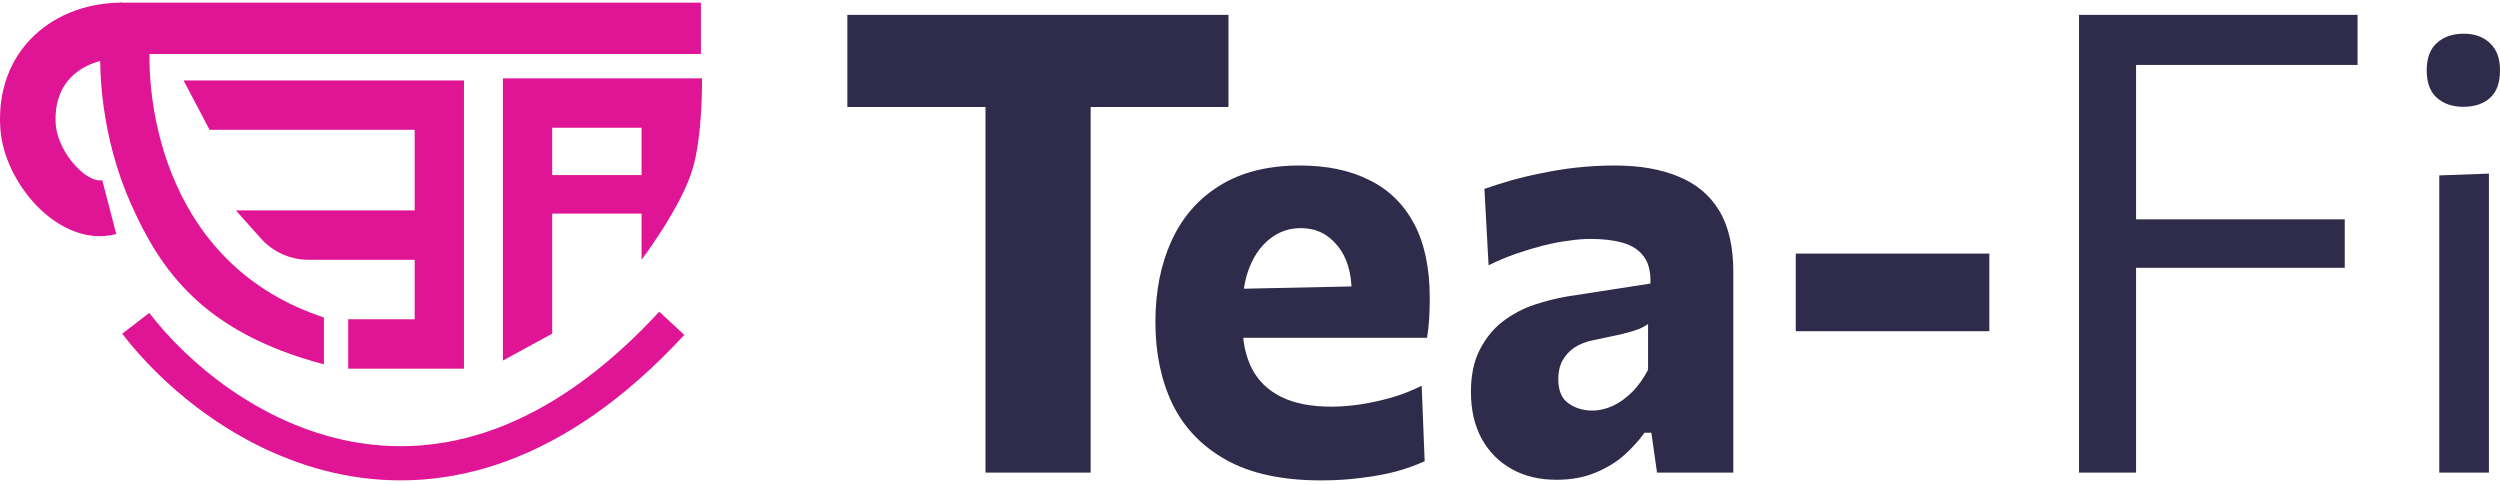
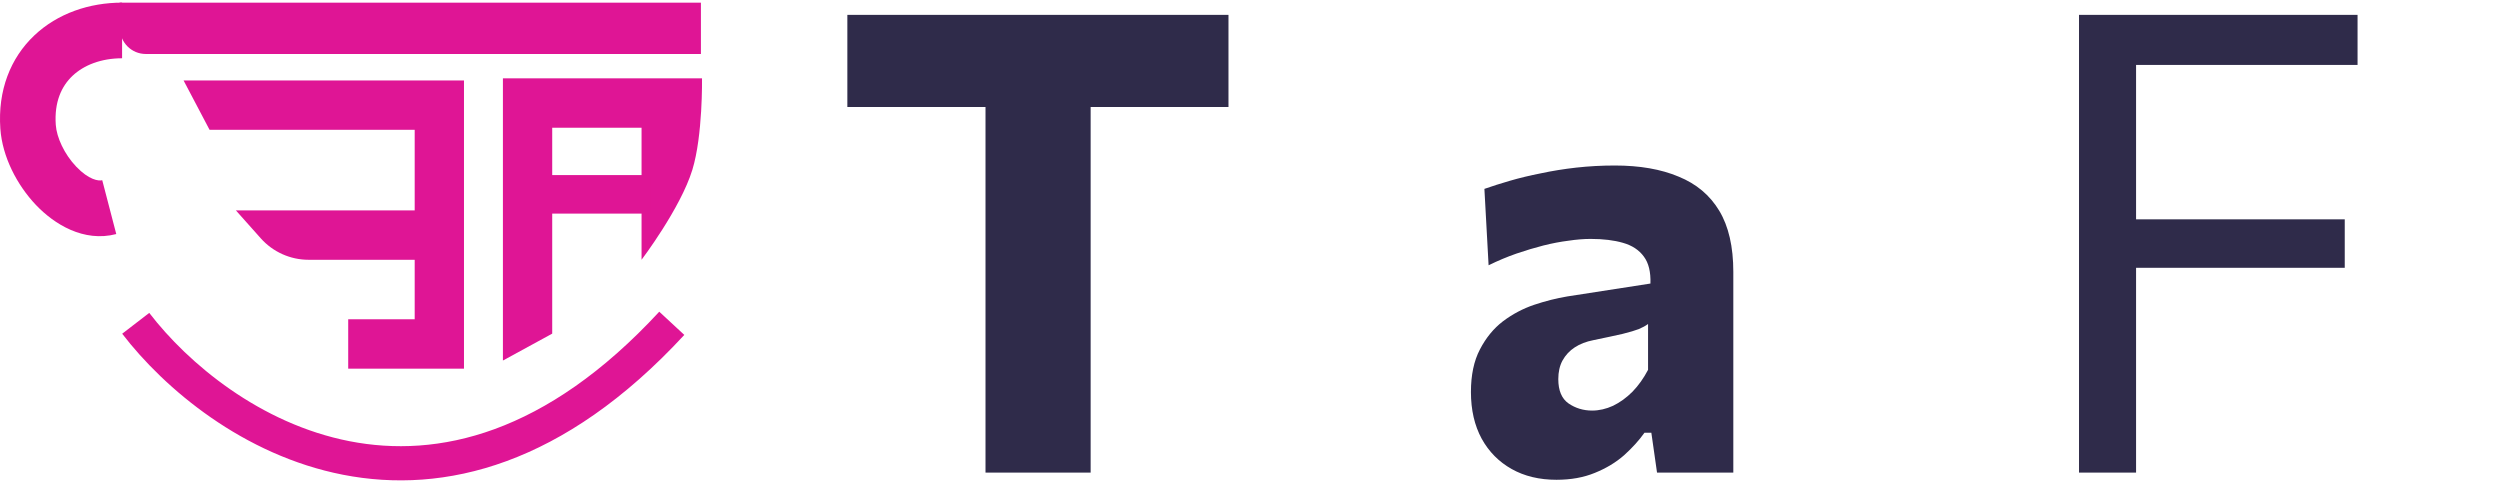
<svg xmlns="http://www.w3.org/2000/svg" width="217" height="42" viewBox="0 0 217 42" fill="none">
  <g clip-path="url(#clip0_1202_3412)">
    <path fill-rule="evenodd" clip-rule="evenodd" d="M43.653 6.802H60.935C60.935 6.802 61.011 11.758 60.097 14.737C59.07 18.087 55.687 22.547 55.687 22.547V11.086H47.932V28.959L43.653 31.295V6.802Z" fill="#DF1595" />
    <path fill-rule="evenodd" clip-rule="evenodd" d="M56.448 18.541H46.871V15.197H56.448V18.541Z" fill="#DF1595" />
    <path d="M60.84 0.229V4.686H12.653C11.423 4.686 10.423 3.695 10.41 2.463L10.387 0.244C10.387 0.235 10.394 0.229 10.402 0.229H60.84Z" fill="#DF1595" />
-     <path fill-rule="evenodd" clip-rule="evenodd" d="M11.367 17.702C8.846 12.033 8.428 6.114 8.825 2.314L13.081 2.761C12.749 5.928 13.105 11.075 15.277 15.959C17.419 20.778 21.307 25.312 28.115 27.554V31.625C17.605 28.847 13.918 23.437 11.367 17.702Z" fill="#DF1595" />
    <path fill-rule="evenodd" clip-rule="evenodd" d="M15.934 6.983H40.274V31.999H30.224V27.714H35.995V11.268H18.19L15.934 6.983Z" fill="#DF1595" />
    <path fill-rule="evenodd" clip-rule="evenodd" d="M20.477 18.265H37.384V22.549H26.787C25.201 22.549 23.691 21.872 22.635 20.687L20.477 18.265Z" fill="#DF1595" />
    <path fill-rule="evenodd" clip-rule="evenodd" d="M29.776 41.209C21.112 39.516 14.275 33.747 10.606 28.967L12.955 27.159C16.323 31.548 22.584 36.781 30.343 38.297C37.975 39.789 47.35 37.742 57.224 27.056L59.398 29.07C48.939 40.389 38.567 42.926 29.776 41.209Z" fill="#DF1595" />
    <path fill-rule="evenodd" clip-rule="evenodd" d="M2.974 3.079C4.999 1.16 7.76 0.229 10.597 0.229V5.058C8.779 5.058 7.274 5.653 6.289 6.586C5.346 7.48 4.702 8.847 4.841 10.833C4.918 11.938 5.584 13.381 6.615 14.464C7.71 15.614 8.556 15.726 8.875 15.643L10.092 20.316C7.259 21.056 4.704 19.454 3.125 17.797C1.484 16.073 0.201 13.615 0.03 11.171C-0.202 7.85 0.907 5.038 2.974 3.079Z" fill="#DF1595" />
    <path d="M85.542 41.023C85.542 38.887 85.542 36.816 85.542 34.809C85.542 32.803 85.542 30.556 85.542 28.067V16.03C85.542 13.467 85.542 11.154 85.542 9.093C85.542 7.031 85.542 4.913 85.542 2.74L88.992 9.287H83.734C81.638 9.287 79.783 9.287 78.169 9.287C76.555 9.287 75.016 9.287 73.55 9.287V1.291H106.632V9.287C105.185 9.287 103.655 9.287 102.042 9.287C100.428 9.287 98.564 9.287 96.449 9.287H91.19L94.668 2.74C94.668 4.913 94.668 7.031 94.668 9.093C94.668 11.154 94.668 13.467 94.668 16.03V28.067C94.668 30.556 94.668 32.803 94.668 34.809C94.668 36.816 94.668 38.887 94.668 41.023H85.542Z" fill="#2F2B4A" />
-     <path d="M114.65 41.698C111.308 41.698 108.573 41.108 106.444 39.929C104.332 38.75 102.774 37.129 101.769 35.067C100.783 33.004 100.289 30.637 100.289 27.967C100.289 25.297 100.756 22.939 101.691 20.894C102.626 18.848 104.02 17.253 105.872 16.109C107.742 14.947 110.062 14.366 112.832 14.366C115.186 14.366 117.203 14.791 118.882 15.641C120.562 16.473 121.852 17.738 122.752 19.437C123.652 21.136 124.102 23.277 124.102 25.86C124.102 26.554 124.085 27.169 124.05 27.707C124.016 28.244 123.955 28.782 123.868 29.319L117.221 26.797C117.255 26.571 117.281 26.337 117.298 26.095C117.316 25.852 117.325 25.627 117.325 25.418C117.325 23.668 116.909 22.298 116.078 21.31C115.264 20.304 114.208 19.802 112.91 19.802C111.923 19.802 111.048 20.096 110.287 20.686C109.525 21.258 108.928 22.064 108.495 23.104C108.062 24.144 107.846 25.384 107.846 26.823V28.097C107.846 29.605 108.114 30.897 108.651 31.972C109.205 33.047 110.053 33.87 111.196 34.442C112.338 35.014 113.801 35.3 115.585 35.3C116.277 35.3 117.073 35.24 117.974 35.118C118.891 34.98 119.817 34.78 120.752 34.52C121.704 34.243 122.587 33.896 123.401 33.48L123.661 40.033C122.986 40.345 122.198 40.631 121.298 40.891C120.415 41.134 119.41 41.325 118.285 41.464C117.16 41.62 115.948 41.698 114.65 41.698ZM103.276 29.319V25.159L119.35 24.82L123.868 26.095V29.319H103.276Z" fill="#2F2B4A" />
    <path d="M135.104 41.645C133.615 41.645 132.317 41.333 131.209 40.709C130.101 40.085 129.235 39.21 128.612 38.083C127.989 36.938 127.677 35.586 127.677 34.026C127.677 32.553 127.937 31.322 128.456 30.334C128.976 29.328 129.642 28.513 130.456 27.889C131.287 27.265 132.187 26.788 133.157 26.459C134.144 26.129 135.104 25.887 136.039 25.731L143.258 24.612C143.293 23.607 143.102 22.827 142.687 22.272C142.272 21.7 141.666 21.301 140.869 21.076C140.09 20.85 139.155 20.738 138.065 20.738C137.476 20.738 136.835 20.79 136.143 20.894C135.45 20.98 134.723 21.119 133.962 21.31C133.217 21.5 132.438 21.735 131.625 22.012C130.828 22.289 130.023 22.627 129.21 23.026L128.846 16.395C129.486 16.17 130.222 15.935 131.053 15.693C131.884 15.45 132.784 15.233 133.754 15.043C134.723 14.835 135.745 14.67 136.818 14.548C137.909 14.427 139.026 14.366 140.168 14.366C142.332 14.366 144.176 14.687 145.699 15.329C147.24 15.953 148.418 16.941 149.231 18.293C150.045 19.645 150.452 21.414 150.452 23.598C150.452 24.448 150.452 25.488 150.452 26.719C150.452 27.95 150.452 29.05 150.452 30.021V32.492C150.452 33.809 150.452 35.17 150.452 36.575C150.452 37.962 150.452 39.444 150.452 41.021H143.83L143.337 37.563H142.739C142.272 38.221 141.683 38.872 140.973 39.513C140.263 40.137 139.415 40.649 138.428 41.047C137.459 41.446 136.351 41.645 135.104 41.645ZM138.195 35.638C138.8 35.638 139.407 35.5 140.013 35.222C140.618 34.928 141.181 34.52 141.7 34C142.22 33.463 142.67 32.83 143.051 32.102V28.123C142.843 28.279 142.575 28.426 142.246 28.565C141.934 28.687 141.467 28.825 140.843 28.981C140.237 29.12 139.389 29.302 138.299 29.527C137.675 29.649 137.138 29.857 136.689 30.151C136.238 30.446 135.883 30.828 135.624 31.296C135.381 31.746 135.26 32.284 135.26 32.908C135.26 33.896 135.554 34.598 136.143 35.014C136.749 35.43 137.433 35.638 138.195 35.638Z" fill="#2F2B4A" />
-     <path d="M155.872 28.748V22.013C157.396 22.013 158.867 22.013 160.286 22.013C161.706 22.013 163.031 22.013 164.26 22.013C165.506 22.013 166.84 22.013 168.259 22.013C169.696 22.013 171.167 22.013 172.674 22.013V28.748C171.167 28.748 169.696 28.748 168.259 28.748C166.84 28.748 165.506 28.748 164.26 28.748C163.031 28.748 161.706 28.748 160.286 28.748C158.867 28.748 157.396 28.748 155.872 28.748Z" fill="#2F2B4A" />
    <path d="M180.458 41.023C180.458 38.812 180.458 36.686 180.458 34.642C180.458 32.599 180.458 30.352 180.458 27.9V14.582C180.458 12.074 180.458 9.789 180.458 7.727C180.458 5.647 180.458 3.502 180.458 1.291H204.636V5.637C202.782 5.637 200.789 5.637 198.655 5.637C196.54 5.637 194.045 5.637 191.17 5.637H183.268L185.411 2.016C185.411 4.245 185.411 6.399 185.411 8.48C185.411 10.541 185.411 12.817 185.411 15.306V27.9C185.411 30.352 185.411 32.599 185.411 34.642C185.411 36.686 185.411 38.812 185.411 41.023H180.458ZM184.215 23.247V19.039H191.532C194.091 19.039 196.299 19.039 198.154 19.039C200.008 19.039 201.799 19.039 203.524 19.039V23.247C201.688 23.247 199.842 23.247 197.986 23.247C196.15 23.247 193.98 23.247 191.476 23.247H184.215Z" fill="#2F2B4A" />
-     <path d="M211.728 41.022C211.728 39.098 211.728 37.252 211.728 35.483C211.728 33.715 211.728 31.764 211.728 29.632V27.031C211.728 25.488 211.728 24.067 211.728 22.767C211.728 21.449 211.728 20.184 211.728 18.97C211.728 17.739 211.728 16.491 211.728 15.225L216.039 15.069C216.039 16.352 216.039 17.617 216.039 18.866C216.039 20.097 216.039 21.38 216.039 22.715C216.039 24.032 216.039 25.471 216.039 27.031V29.632C216.039 31.764 216.039 33.715 216.039 35.483C216.039 37.252 216.039 39.098 216.039 41.022H211.728ZM213.807 9.27C212.872 9.27 212.109 9.01 211.52 8.49C210.931 7.97 210.638 7.172 210.638 6.097C210.638 5.04 210.931 4.251 211.52 3.731C212.109 3.194 212.888 2.925 213.858 2.925C214.81 2.925 215.572 3.203 216.143 3.757C216.716 4.294 217 5.075 217 6.097C217 7.172 216.716 7.97 216.143 8.49C215.572 9.01 214.794 9.27 213.807 9.27Z" fill="#2F2B4A" />
  </g>
  <defs>
    <clipPath id="clip0_1202_3412">
      <rect width="217" height="42" fill="white" />
    </clipPath>
  </defs>
</svg>